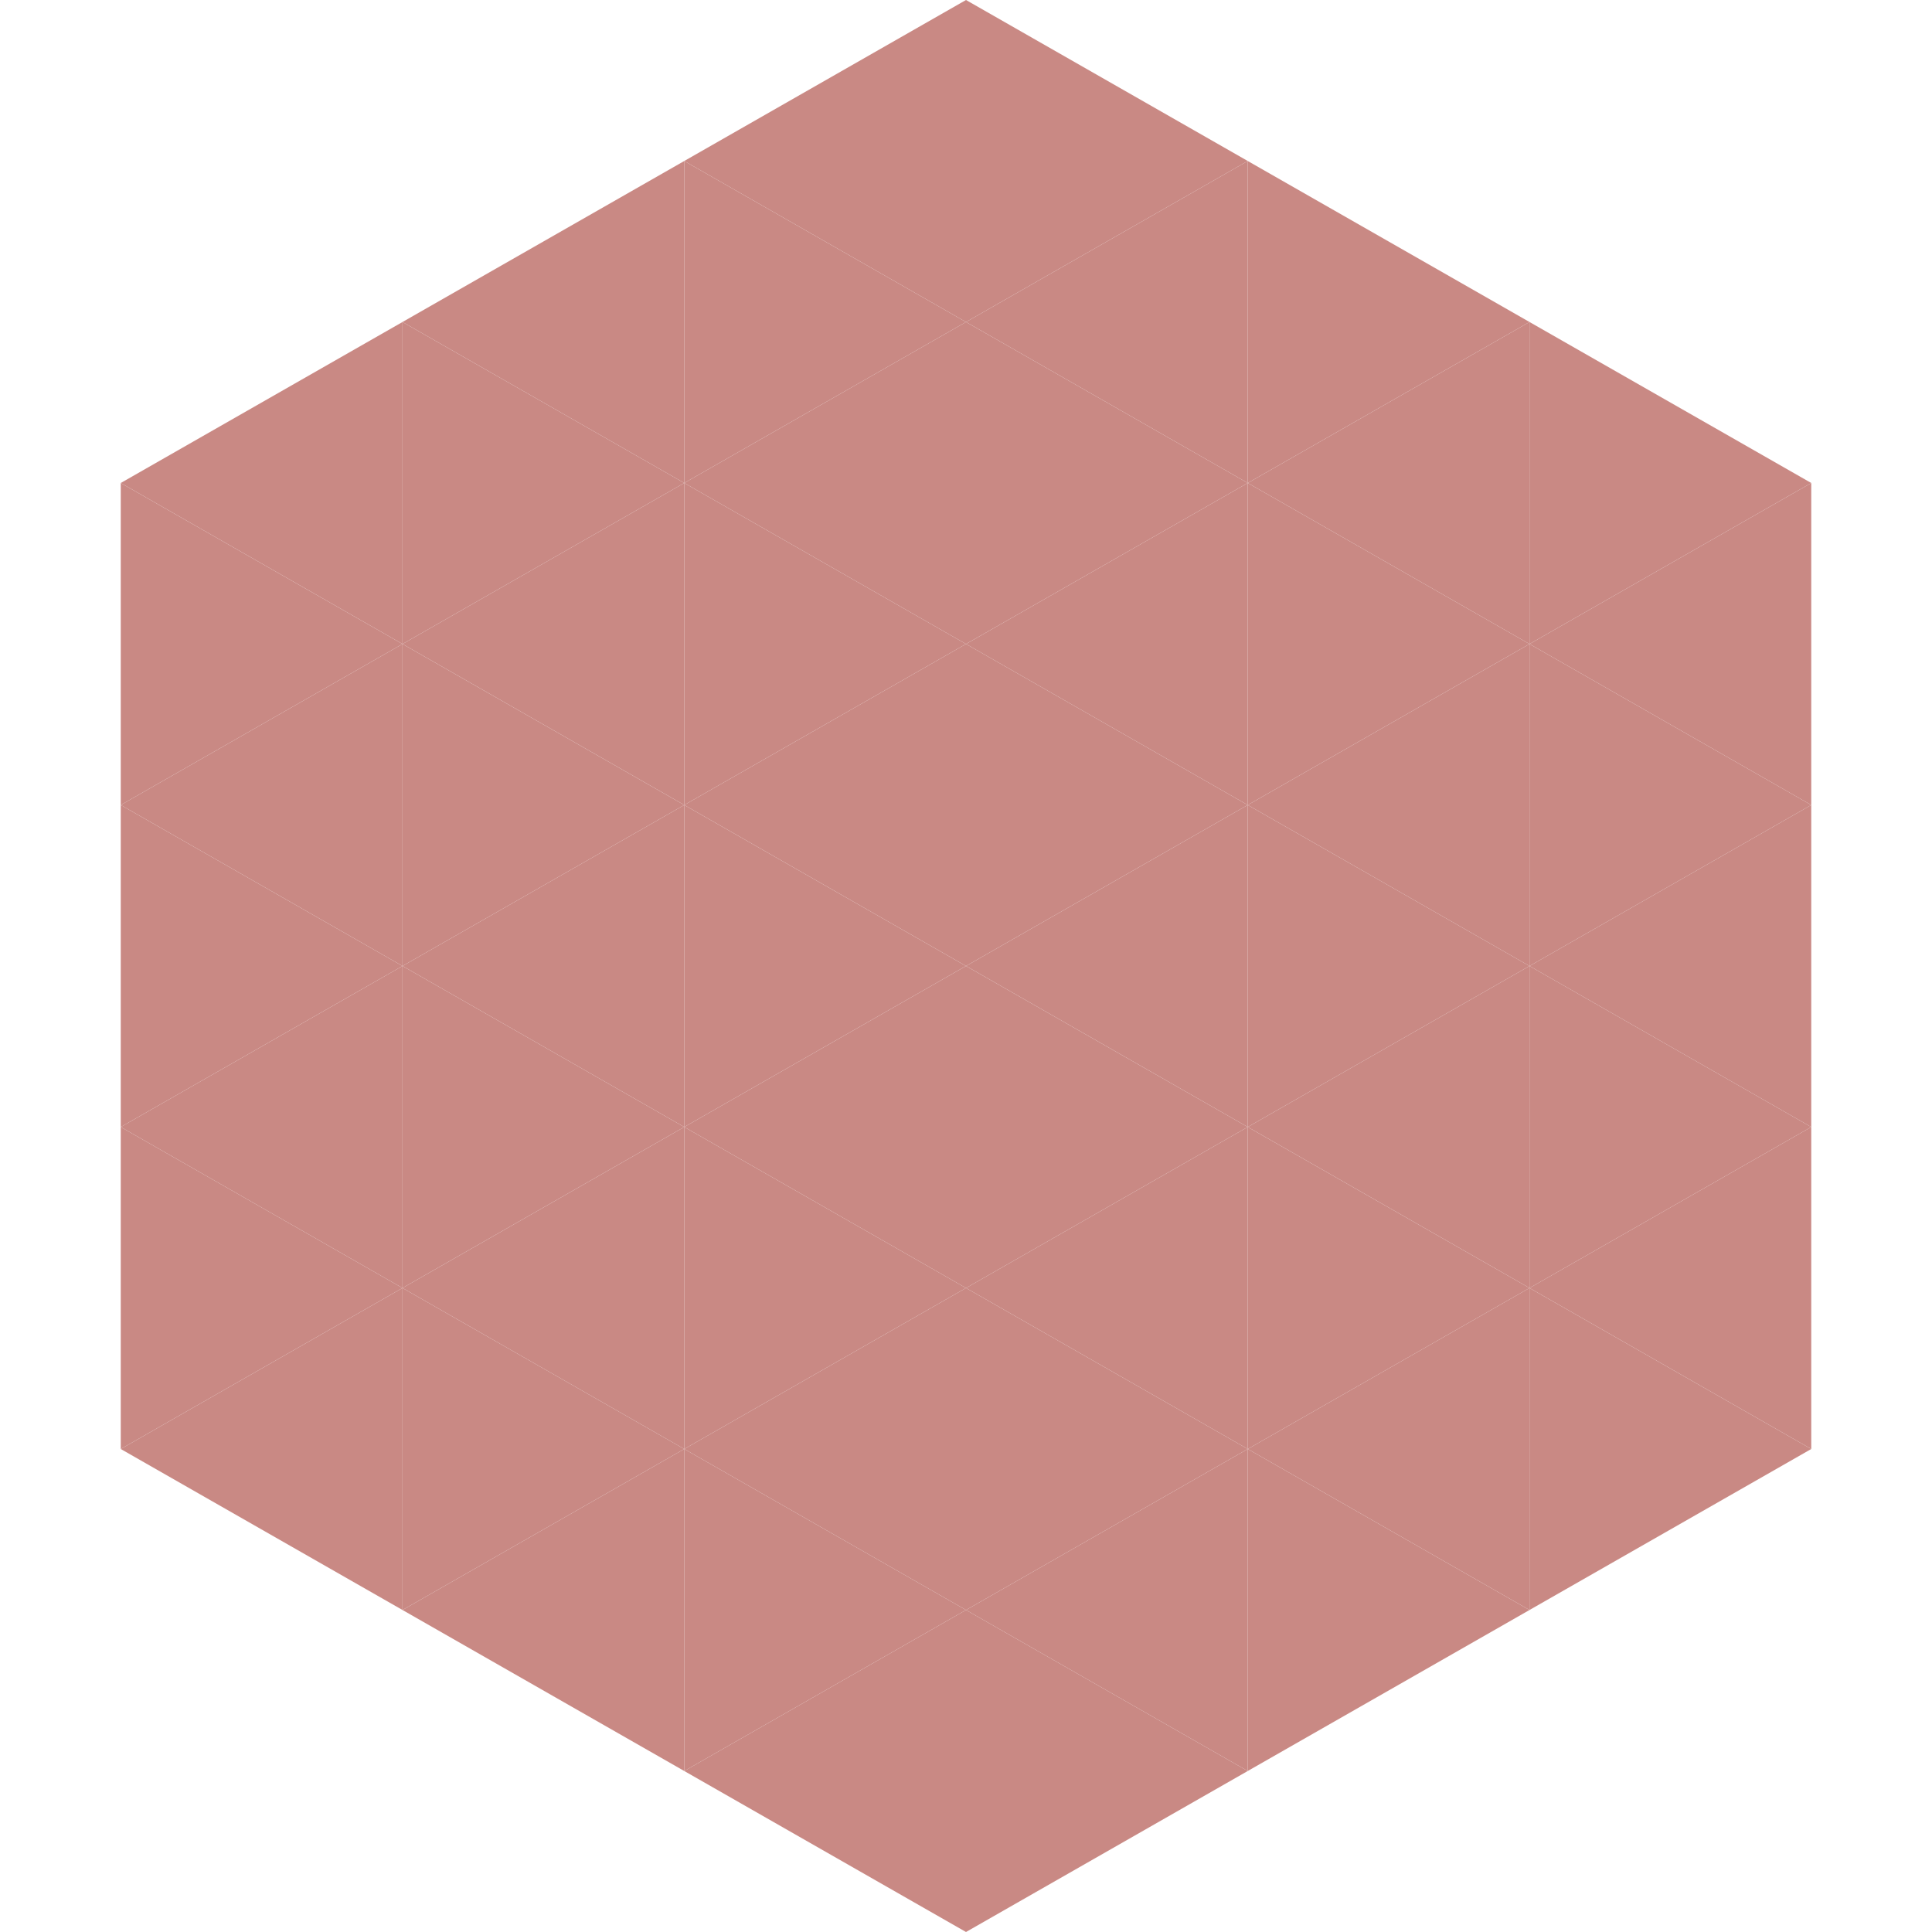
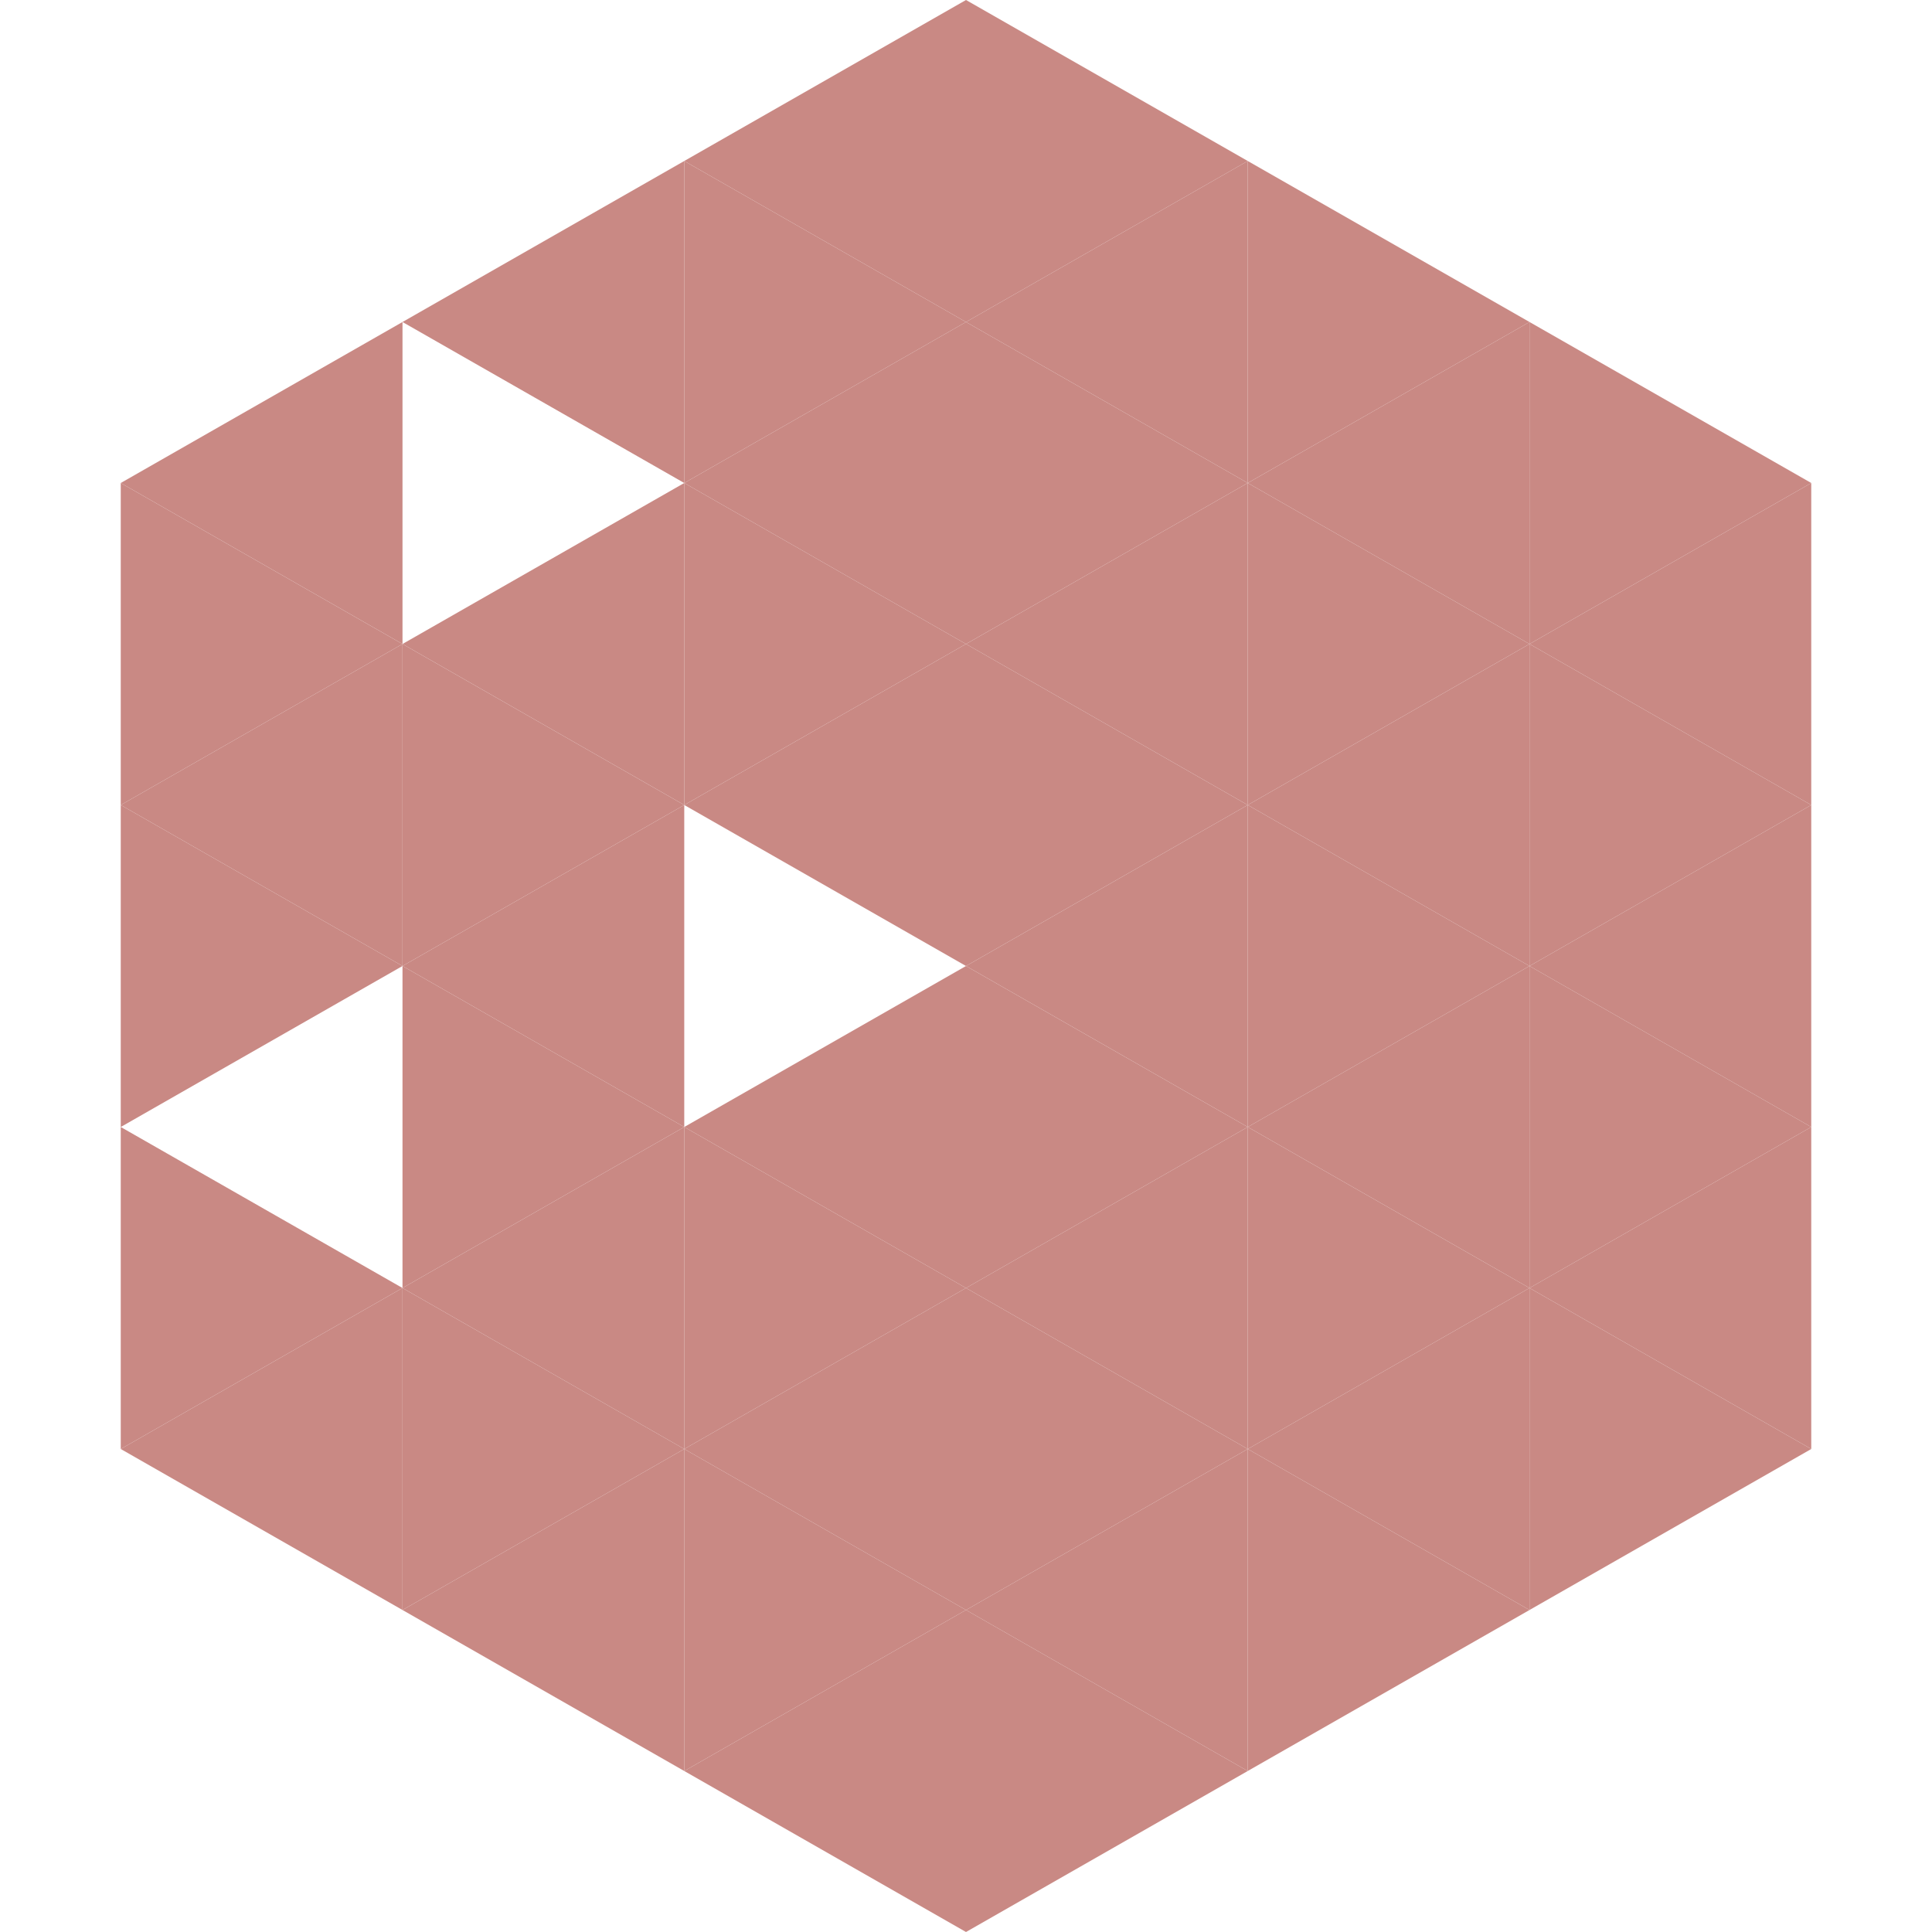
<svg xmlns="http://www.w3.org/2000/svg" width="240" height="240">
  <polygon points="50,40 15,60 50,80" style="fill:rgb(201,137,132)" />
  <polygon points="190,40 225,60 190,80" style="fill:rgb(201,137,132)" />
  <polygon points="15,60 50,80 15,100" style="fill:rgb(201,137,132)" />
  <polygon points="225,60 190,80 225,100" style="fill:rgb(201,137,132)" />
  <polygon points="50,80 15,100 50,120" style="fill:rgb(201,137,132)" />
  <polygon points="190,80 225,100 190,120" style="fill:rgb(201,137,132)" />
  <polygon points="15,100 50,120 15,140" style="fill:rgb(201,137,132)" />
  <polygon points="225,100 190,120 225,140" style="fill:rgb(201,137,132)" />
-   <polygon points="50,120 15,140 50,160" style="fill:rgb(201,137,132)" />
  <polygon points="190,120 225,140 190,160" style="fill:rgb(201,137,132)" />
  <polygon points="15,140 50,160 15,180" style="fill:rgb(201,137,132)" />
  <polygon points="225,140 190,160 225,180" style="fill:rgb(201,137,132)" />
  <polygon points="50,160 15,180 50,200" style="fill:rgb(201,137,132)" />
  <polygon points="190,160 225,180 190,200" style="fill:rgb(201,137,132)" />
  <polygon points="15,180 50,200 15,220" style="fill:rgb(255,255,255); fill-opacity:0" />
  <polygon points="225,180 190,200 225,220" style="fill:rgb(255,255,255); fill-opacity:0" />
  <polygon points="50,0 85,20 50,40" style="fill:rgb(255,255,255); fill-opacity:0" />
  <polygon points="190,0 155,20 190,40" style="fill:rgb(255,255,255); fill-opacity:0" />
  <polygon points="85,20 50,40 85,60" style="fill:rgb(201,137,132)" />
  <polygon points="155,20 190,40 155,60" style="fill:rgb(201,137,132)" />
-   <polygon points="50,40 85,60 50,80" style="fill:rgb(201,137,132)" />
  <polygon points="190,40 155,60 190,80" style="fill:rgb(201,137,132)" />
  <polygon points="85,60 50,80 85,100" style="fill:rgb(201,137,132)" />
  <polygon points="155,60 190,80 155,100" style="fill:rgb(201,137,132)" />
  <polygon points="50,80 85,100 50,120" style="fill:rgb(201,137,132)" />
  <polygon points="190,80 155,100 190,120" style="fill:rgb(201,137,132)" />
  <polygon points="85,100 50,120 85,140" style="fill:rgb(201,137,132)" />
  <polygon points="155,100 190,120 155,140" style="fill:rgb(201,137,132)" />
  <polygon points="50,120 85,140 50,160" style="fill:rgb(201,137,132)" />
  <polygon points="190,120 155,140 190,160" style="fill:rgb(201,137,132)" />
  <polygon points="85,140 50,160 85,180" style="fill:rgb(201,137,132)" />
  <polygon points="155,140 190,160 155,180" style="fill:rgb(201,137,132)" />
  <polygon points="50,160 85,180 50,200" style="fill:rgb(201,137,132)" />
  <polygon points="190,160 155,180 190,200" style="fill:rgb(201,137,132)" />
  <polygon points="85,180 50,200 85,220" style="fill:rgb(201,137,132)" />
  <polygon points="155,180 190,200 155,220" style="fill:rgb(201,137,132)" />
  <polygon points="120,0 85,20 120,40" style="fill:rgb(201,137,132)" />
  <polygon points="120,0 155,20 120,40" style="fill:rgb(201,137,132)" />
  <polygon points="85,20 120,40 85,60" style="fill:rgb(201,137,132)" />
  <polygon points="155,20 120,40 155,60" style="fill:rgb(201,137,132)" />
  <polygon points="120,40 85,60 120,80" style="fill:rgb(201,137,132)" />
  <polygon points="120,40 155,60 120,80" style="fill:rgb(201,137,132)" />
  <polygon points="85,60 120,80 85,100" style="fill:rgb(201,137,132)" />
  <polygon points="155,60 120,80 155,100" style="fill:rgb(201,137,132)" />
  <polygon points="120,80 85,100 120,120" style="fill:rgb(201,137,132)" />
  <polygon points="120,80 155,100 120,120" style="fill:rgb(201,137,132)" />
-   <polygon points="85,100 120,120 85,140" style="fill:rgb(201,137,132)" />
  <polygon points="155,100 120,120 155,140" style="fill:rgb(201,137,132)" />
  <polygon points="120,120 85,140 120,160" style="fill:rgb(201,137,132)" />
  <polygon points="120,120 155,140 120,160" style="fill:rgb(201,137,132)" />
  <polygon points="85,140 120,160 85,180" style="fill:rgb(201,137,132)" />
  <polygon points="155,140 120,160 155,180" style="fill:rgb(201,137,132)" />
  <polygon points="120,160 85,180 120,200" style="fill:rgb(201,137,132)" />
  <polygon points="120,160 155,180 120,200" style="fill:rgb(201,137,132)" />
  <polygon points="85,180 120,200 85,220" style="fill:rgb(201,137,132)" />
  <polygon points="155,180 120,200 155,220" style="fill:rgb(201,137,132)" />
  <polygon points="120,200 85,220 120,240" style="fill:rgb(201,137,132)" />
  <polygon points="120,200 155,220 120,240" style="fill:rgb(201,137,132)" />
  <polygon points="85,220 120,240 85,260" style="fill:rgb(255,255,255); fill-opacity:0" />
-   <polygon points="155,220 120,240 155,260" style="fill:rgb(255,255,255); fill-opacity:0" />
</svg>